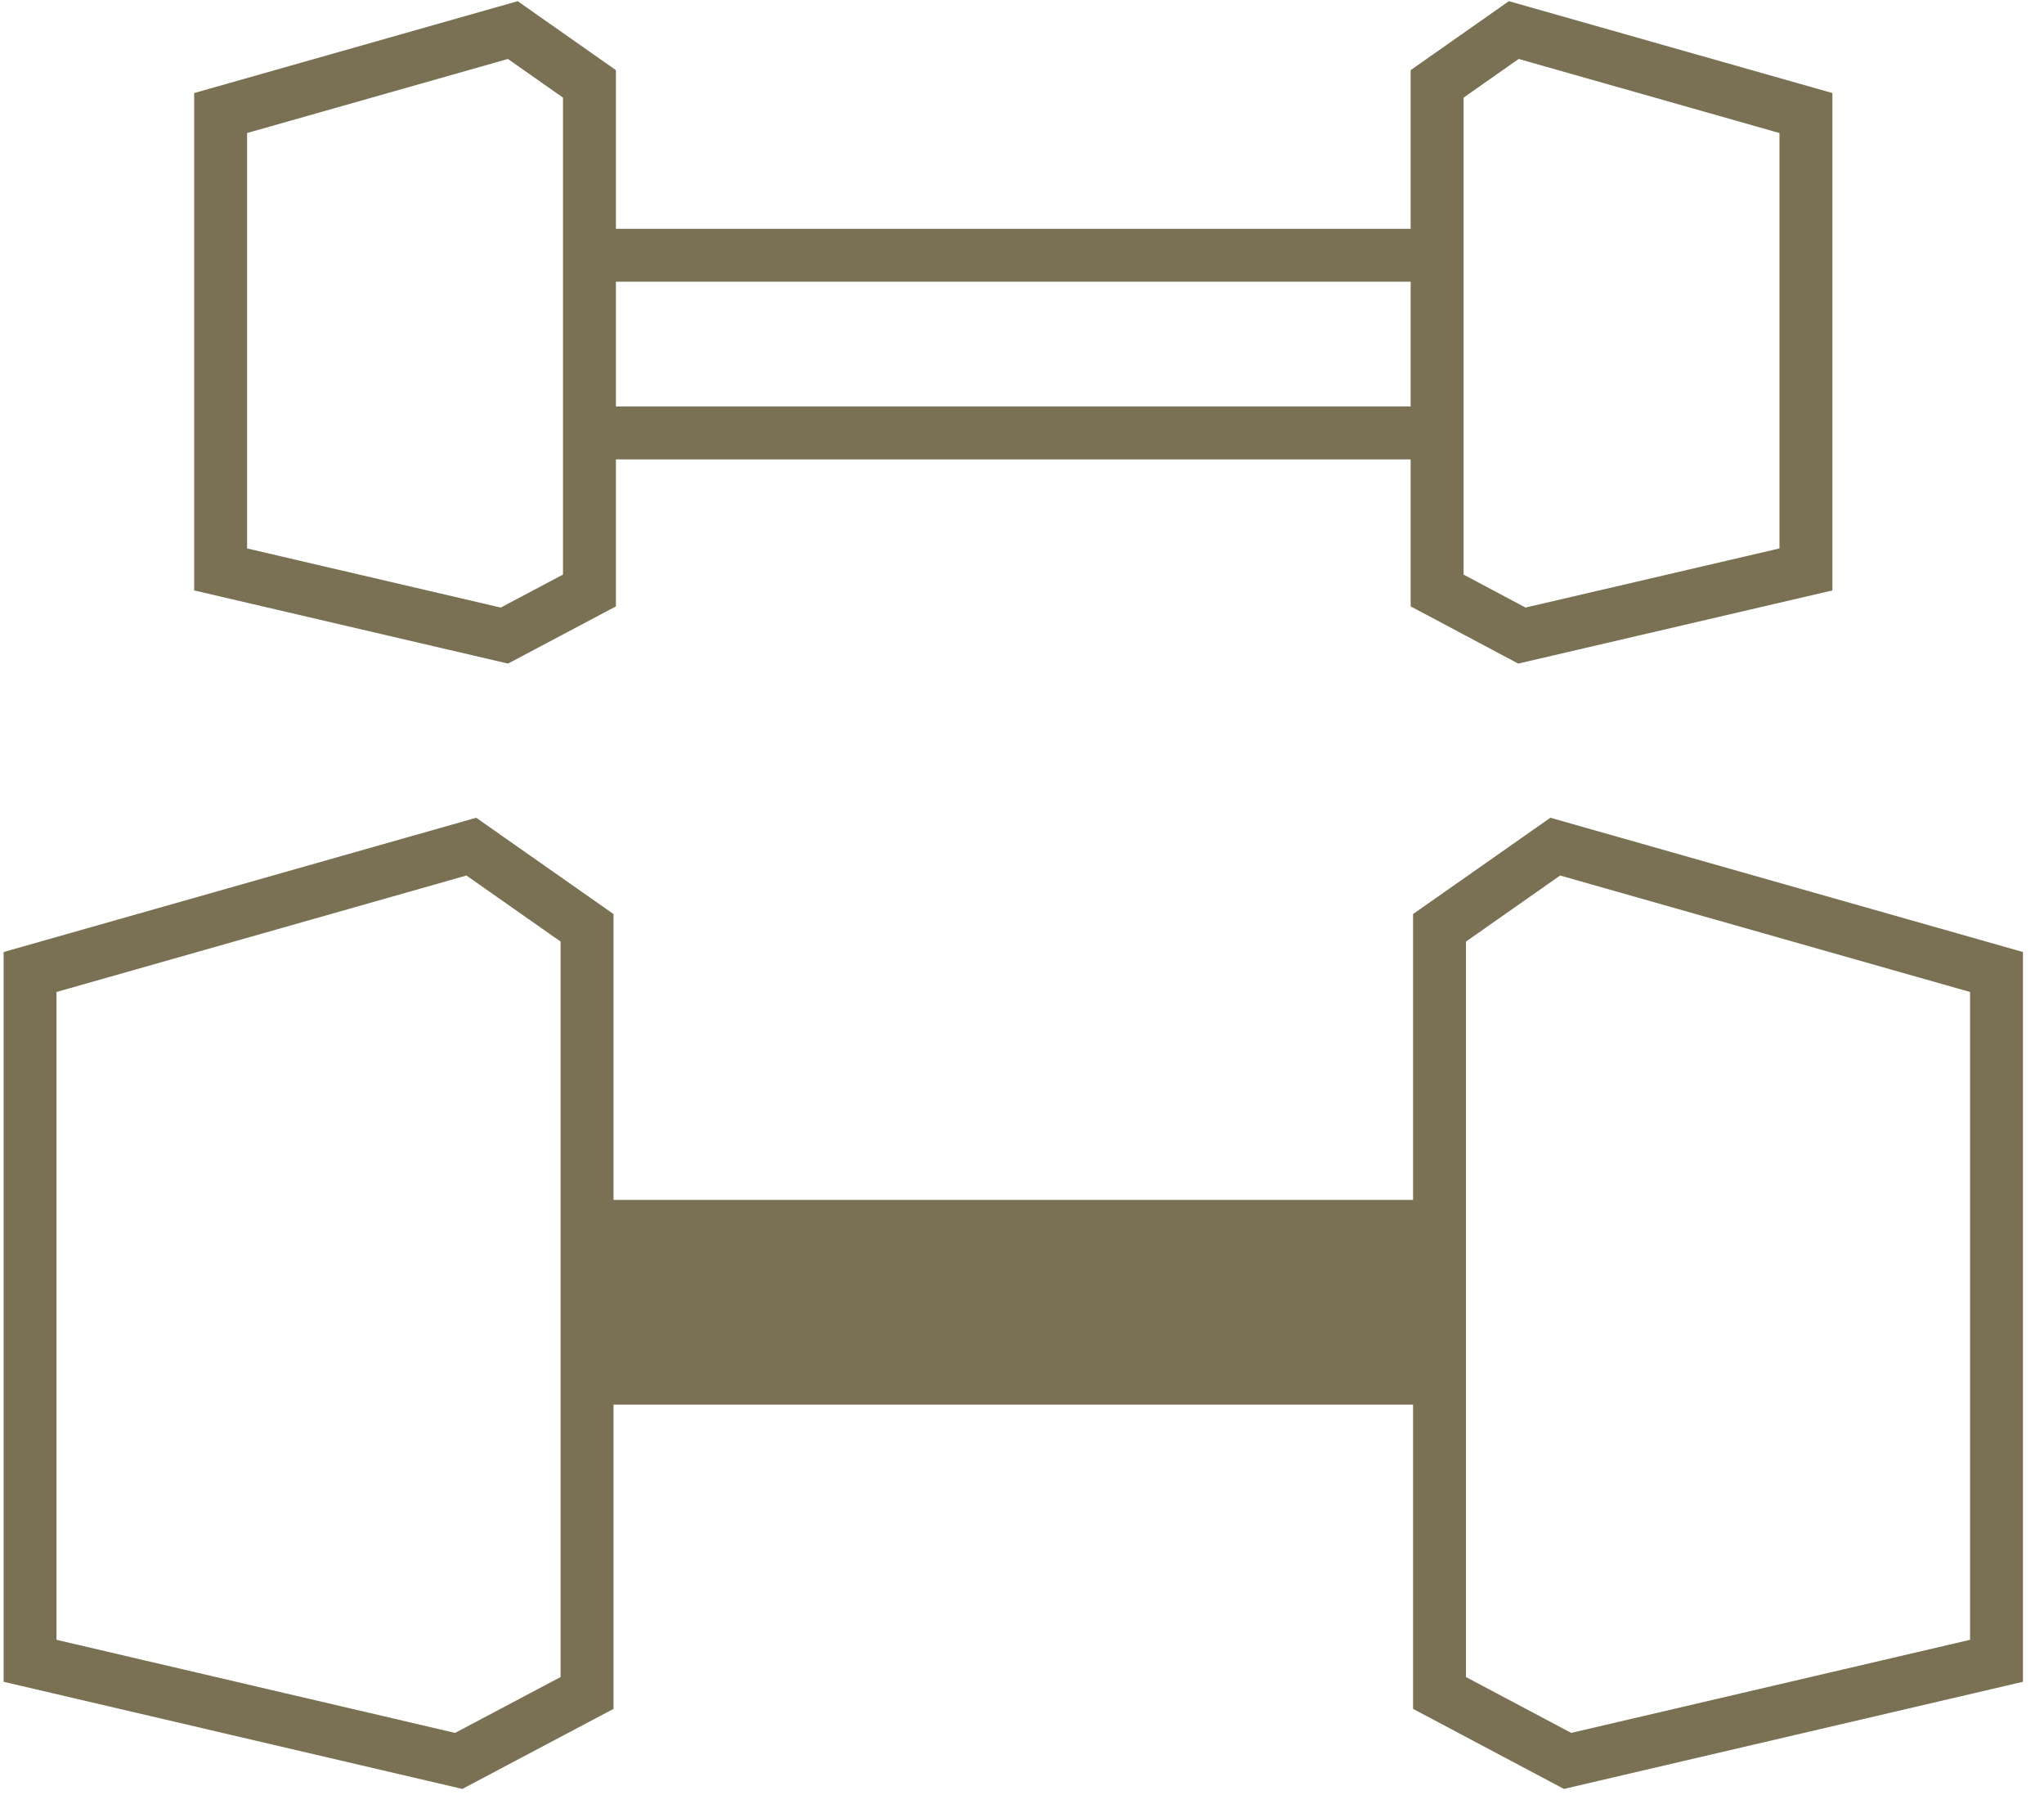
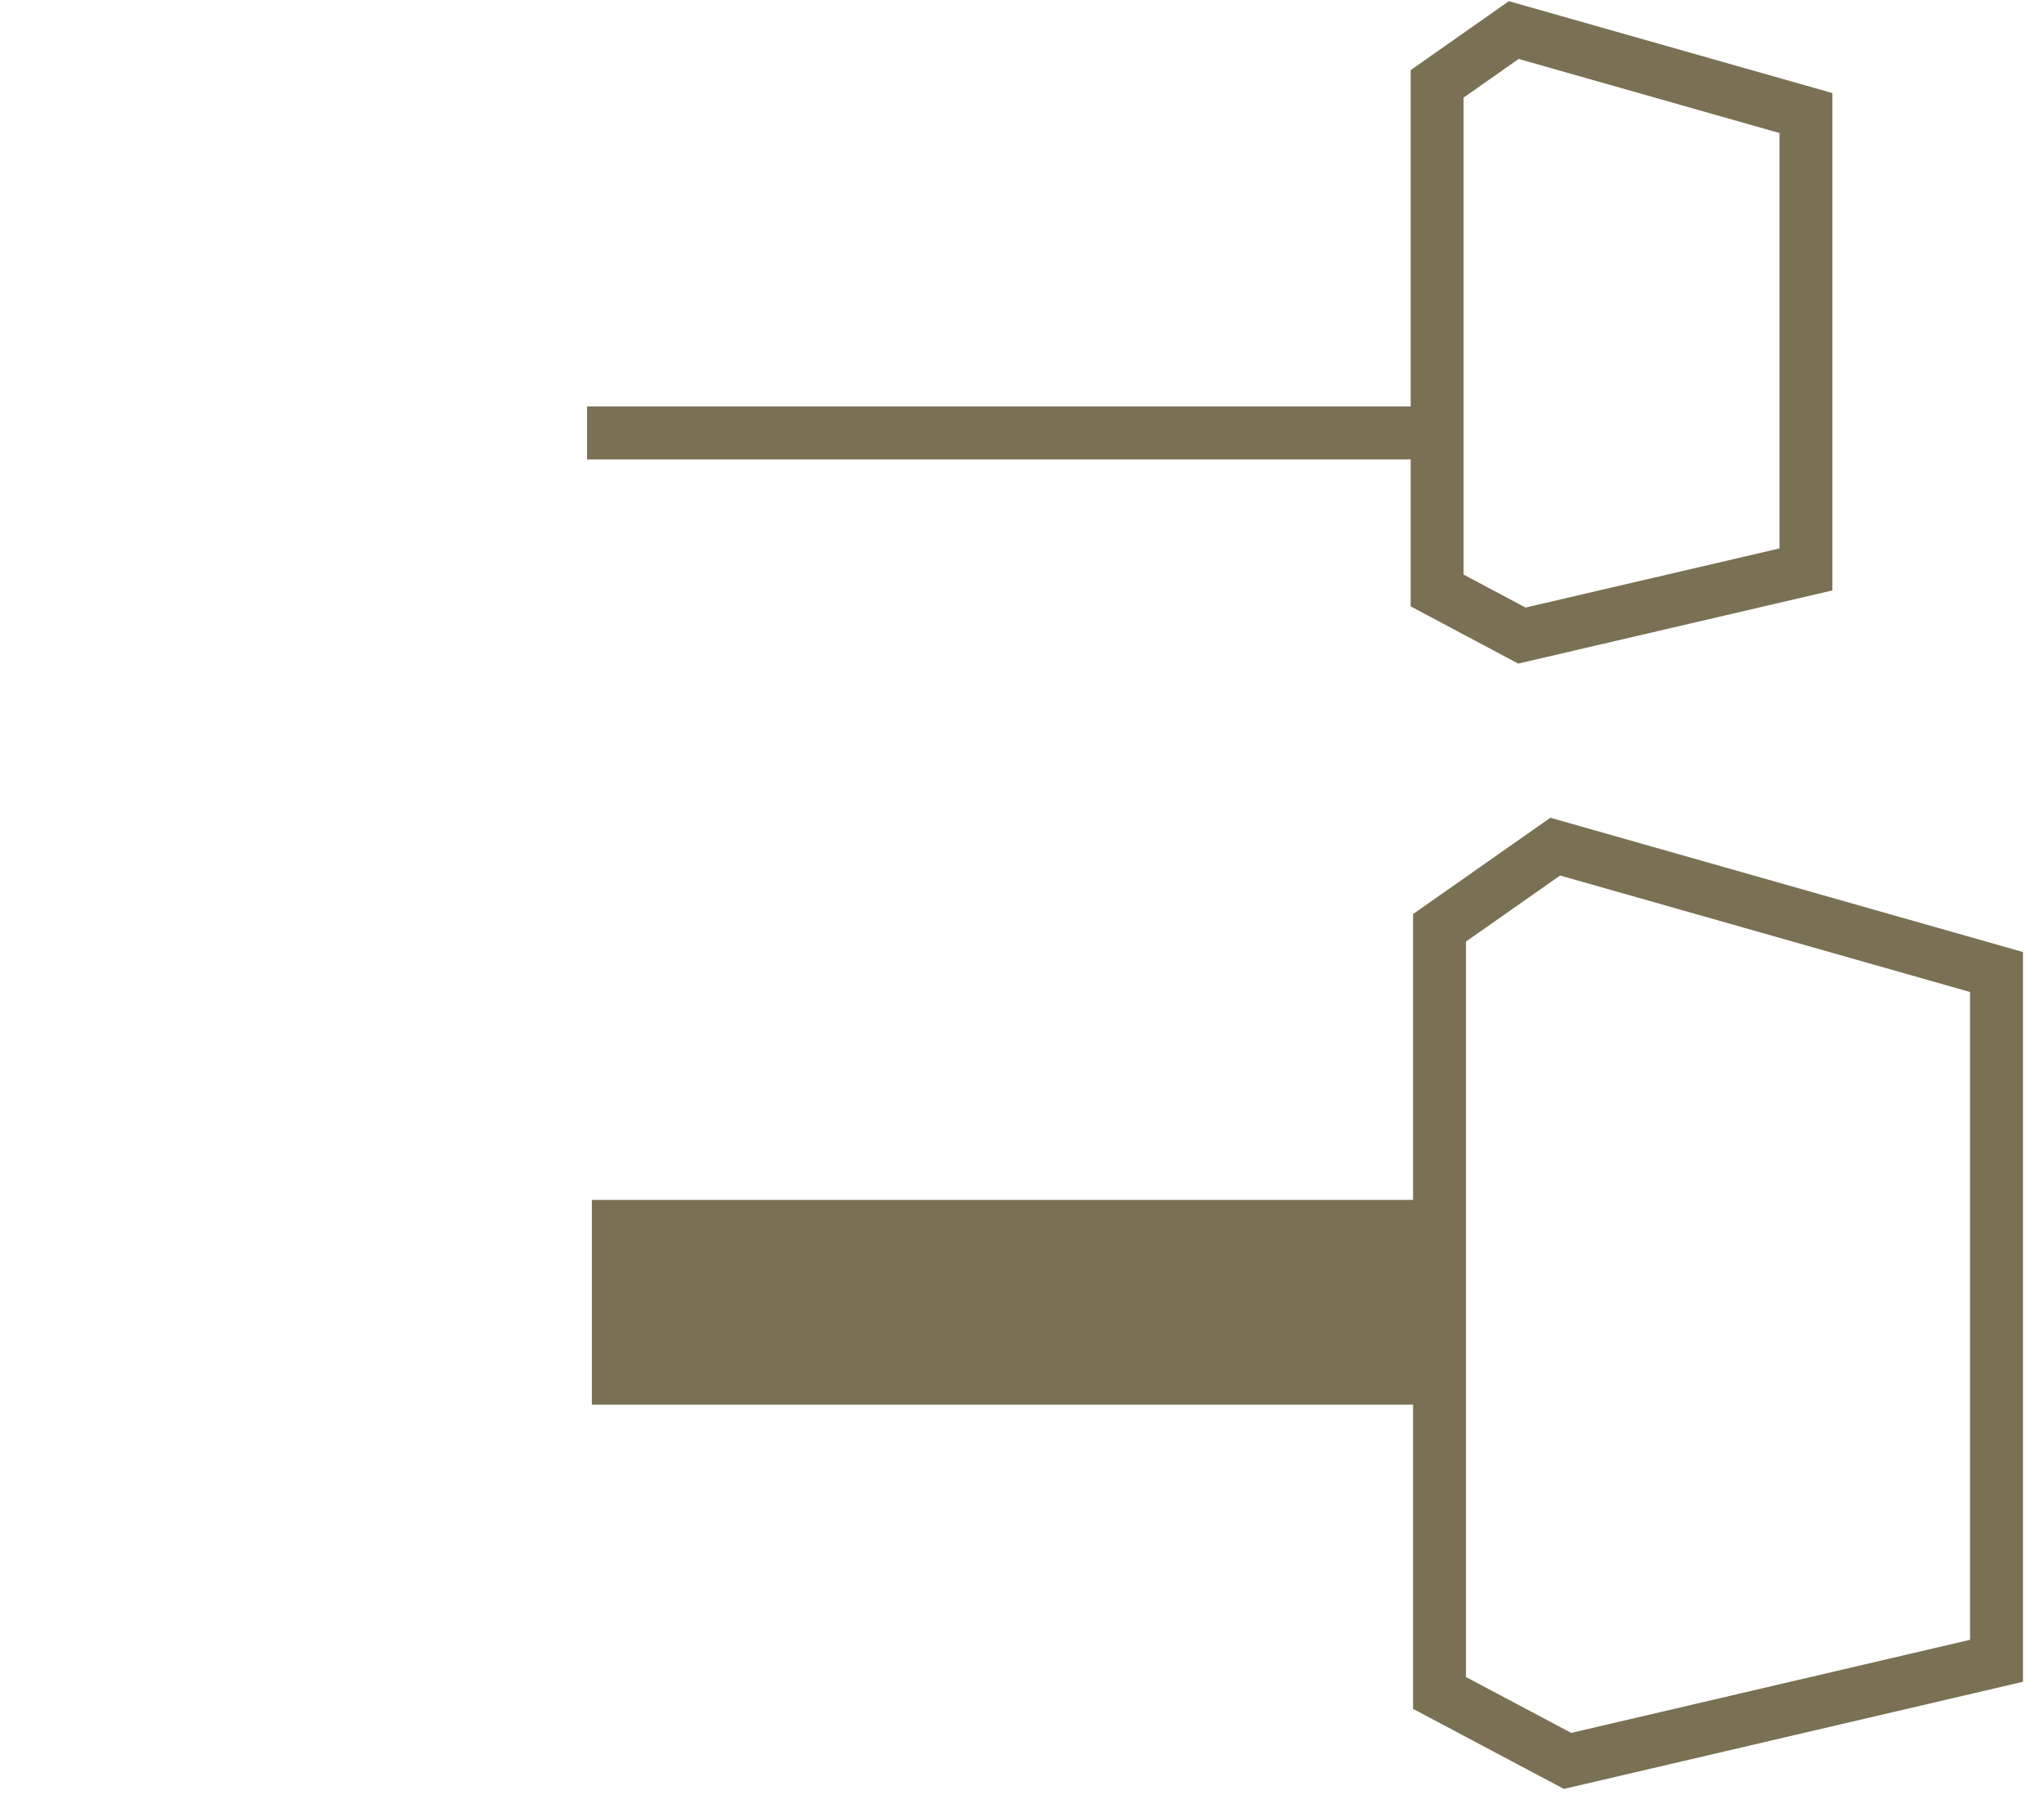
<svg xmlns="http://www.w3.org/2000/svg" width="68" height="60" viewBox="0 0 68 60" fill="none">
-   <path d="M1 32.33L15.68 28.16L19.53 30.86V56.31L15.26 58.57L1 55.24V32.33Z" stroke="#7A7154" stroke-width="1.76" stroke-miterlimit="10" />
  <path d="M66.42 32.33L51.74 28.16L47.89 30.86V56.31L52.15 58.57L66.42 55.24V32.33Z" stroke="#7A7154" stroke-width="1.76" stroke-miterlimit="10" />
  <path d="M47.89 39.91H19.69V46.72H47.89V39.91Z" fill="#7A7154" />
  <path d="M60.08 3.76L50.36 1L47.81 2.79V19.64L50.63 21.14L60.08 18.94V3.76Z" stroke="#7A7154" stroke-width="1.76" stroke-miterlimit="10" />
-   <path d="M7.34 3.76L17.06 1L19.61 2.79V19.64L16.78 21.14L7.34 18.94V3.76Z" stroke="#7A7154" stroke-width="1.76" stroke-miterlimit="10" />
-   <path d="M47.81 8.49H19.53" stroke="#7A7154" stroke-width="1.76" stroke-miterlimit="10" />
  <path d="M47.81 14.4H19.53" stroke="#7A7154" stroke-width="1.76" stroke-miterlimit="10" />
</svg>